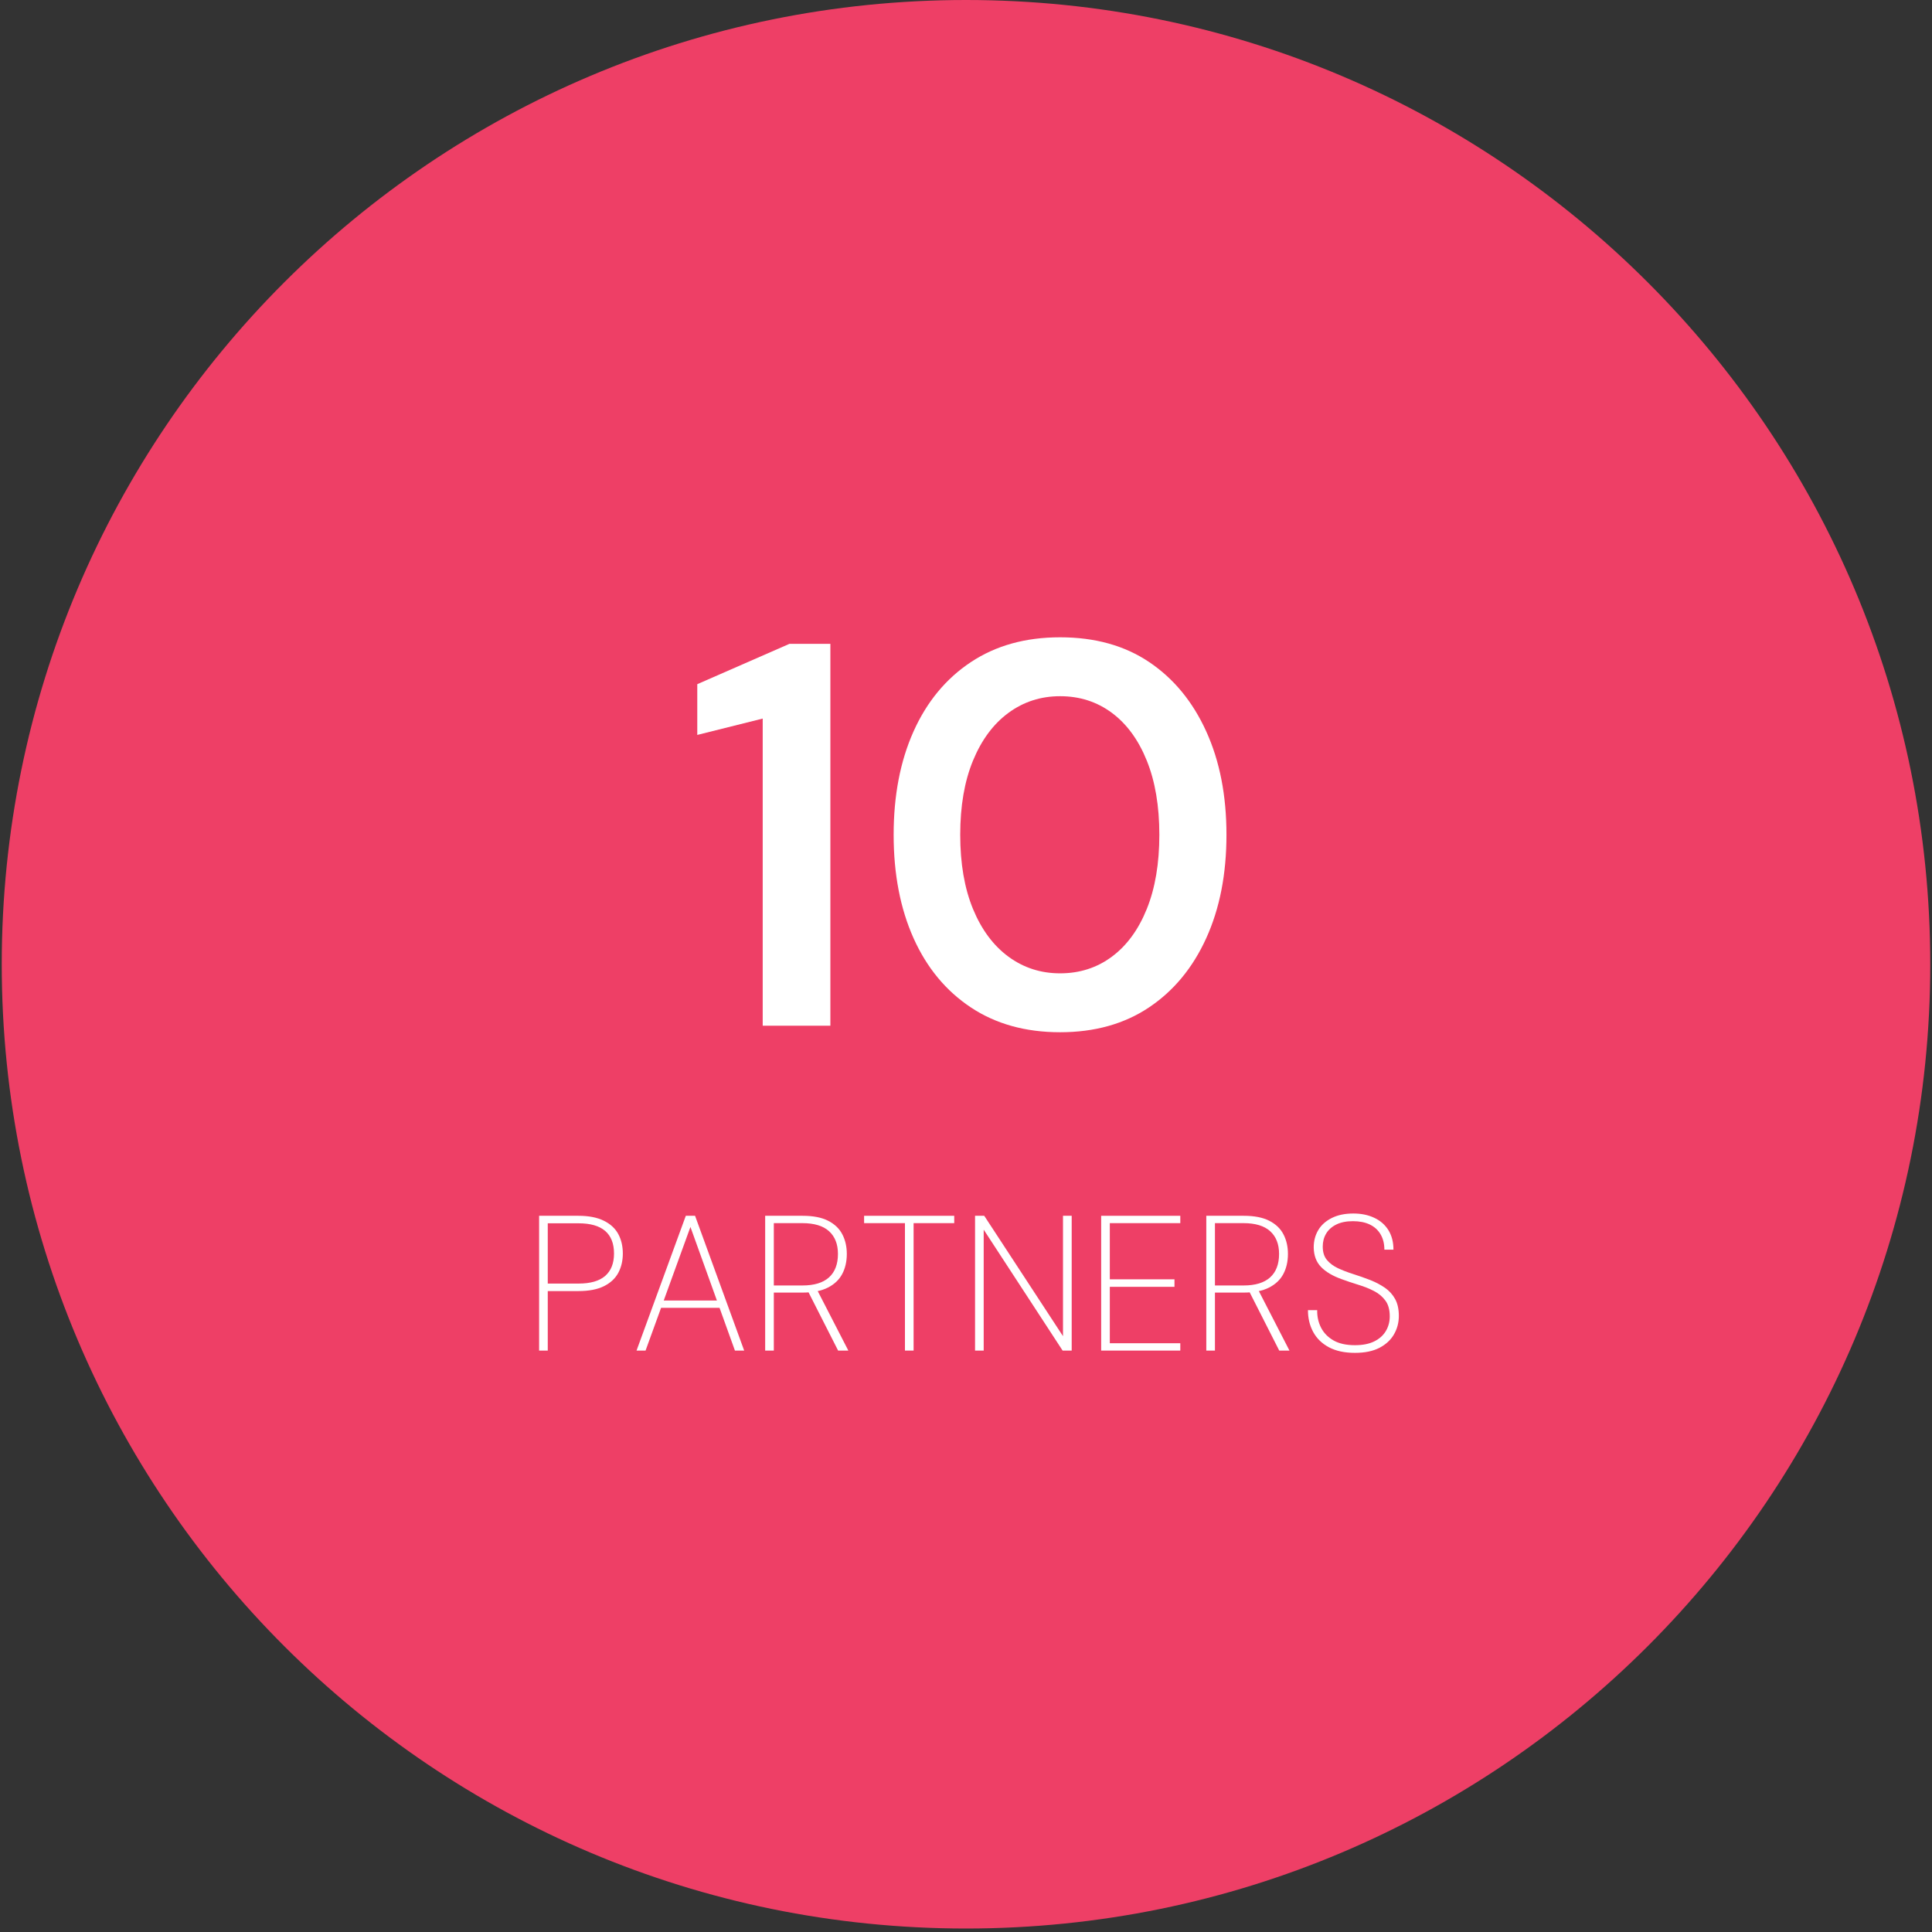
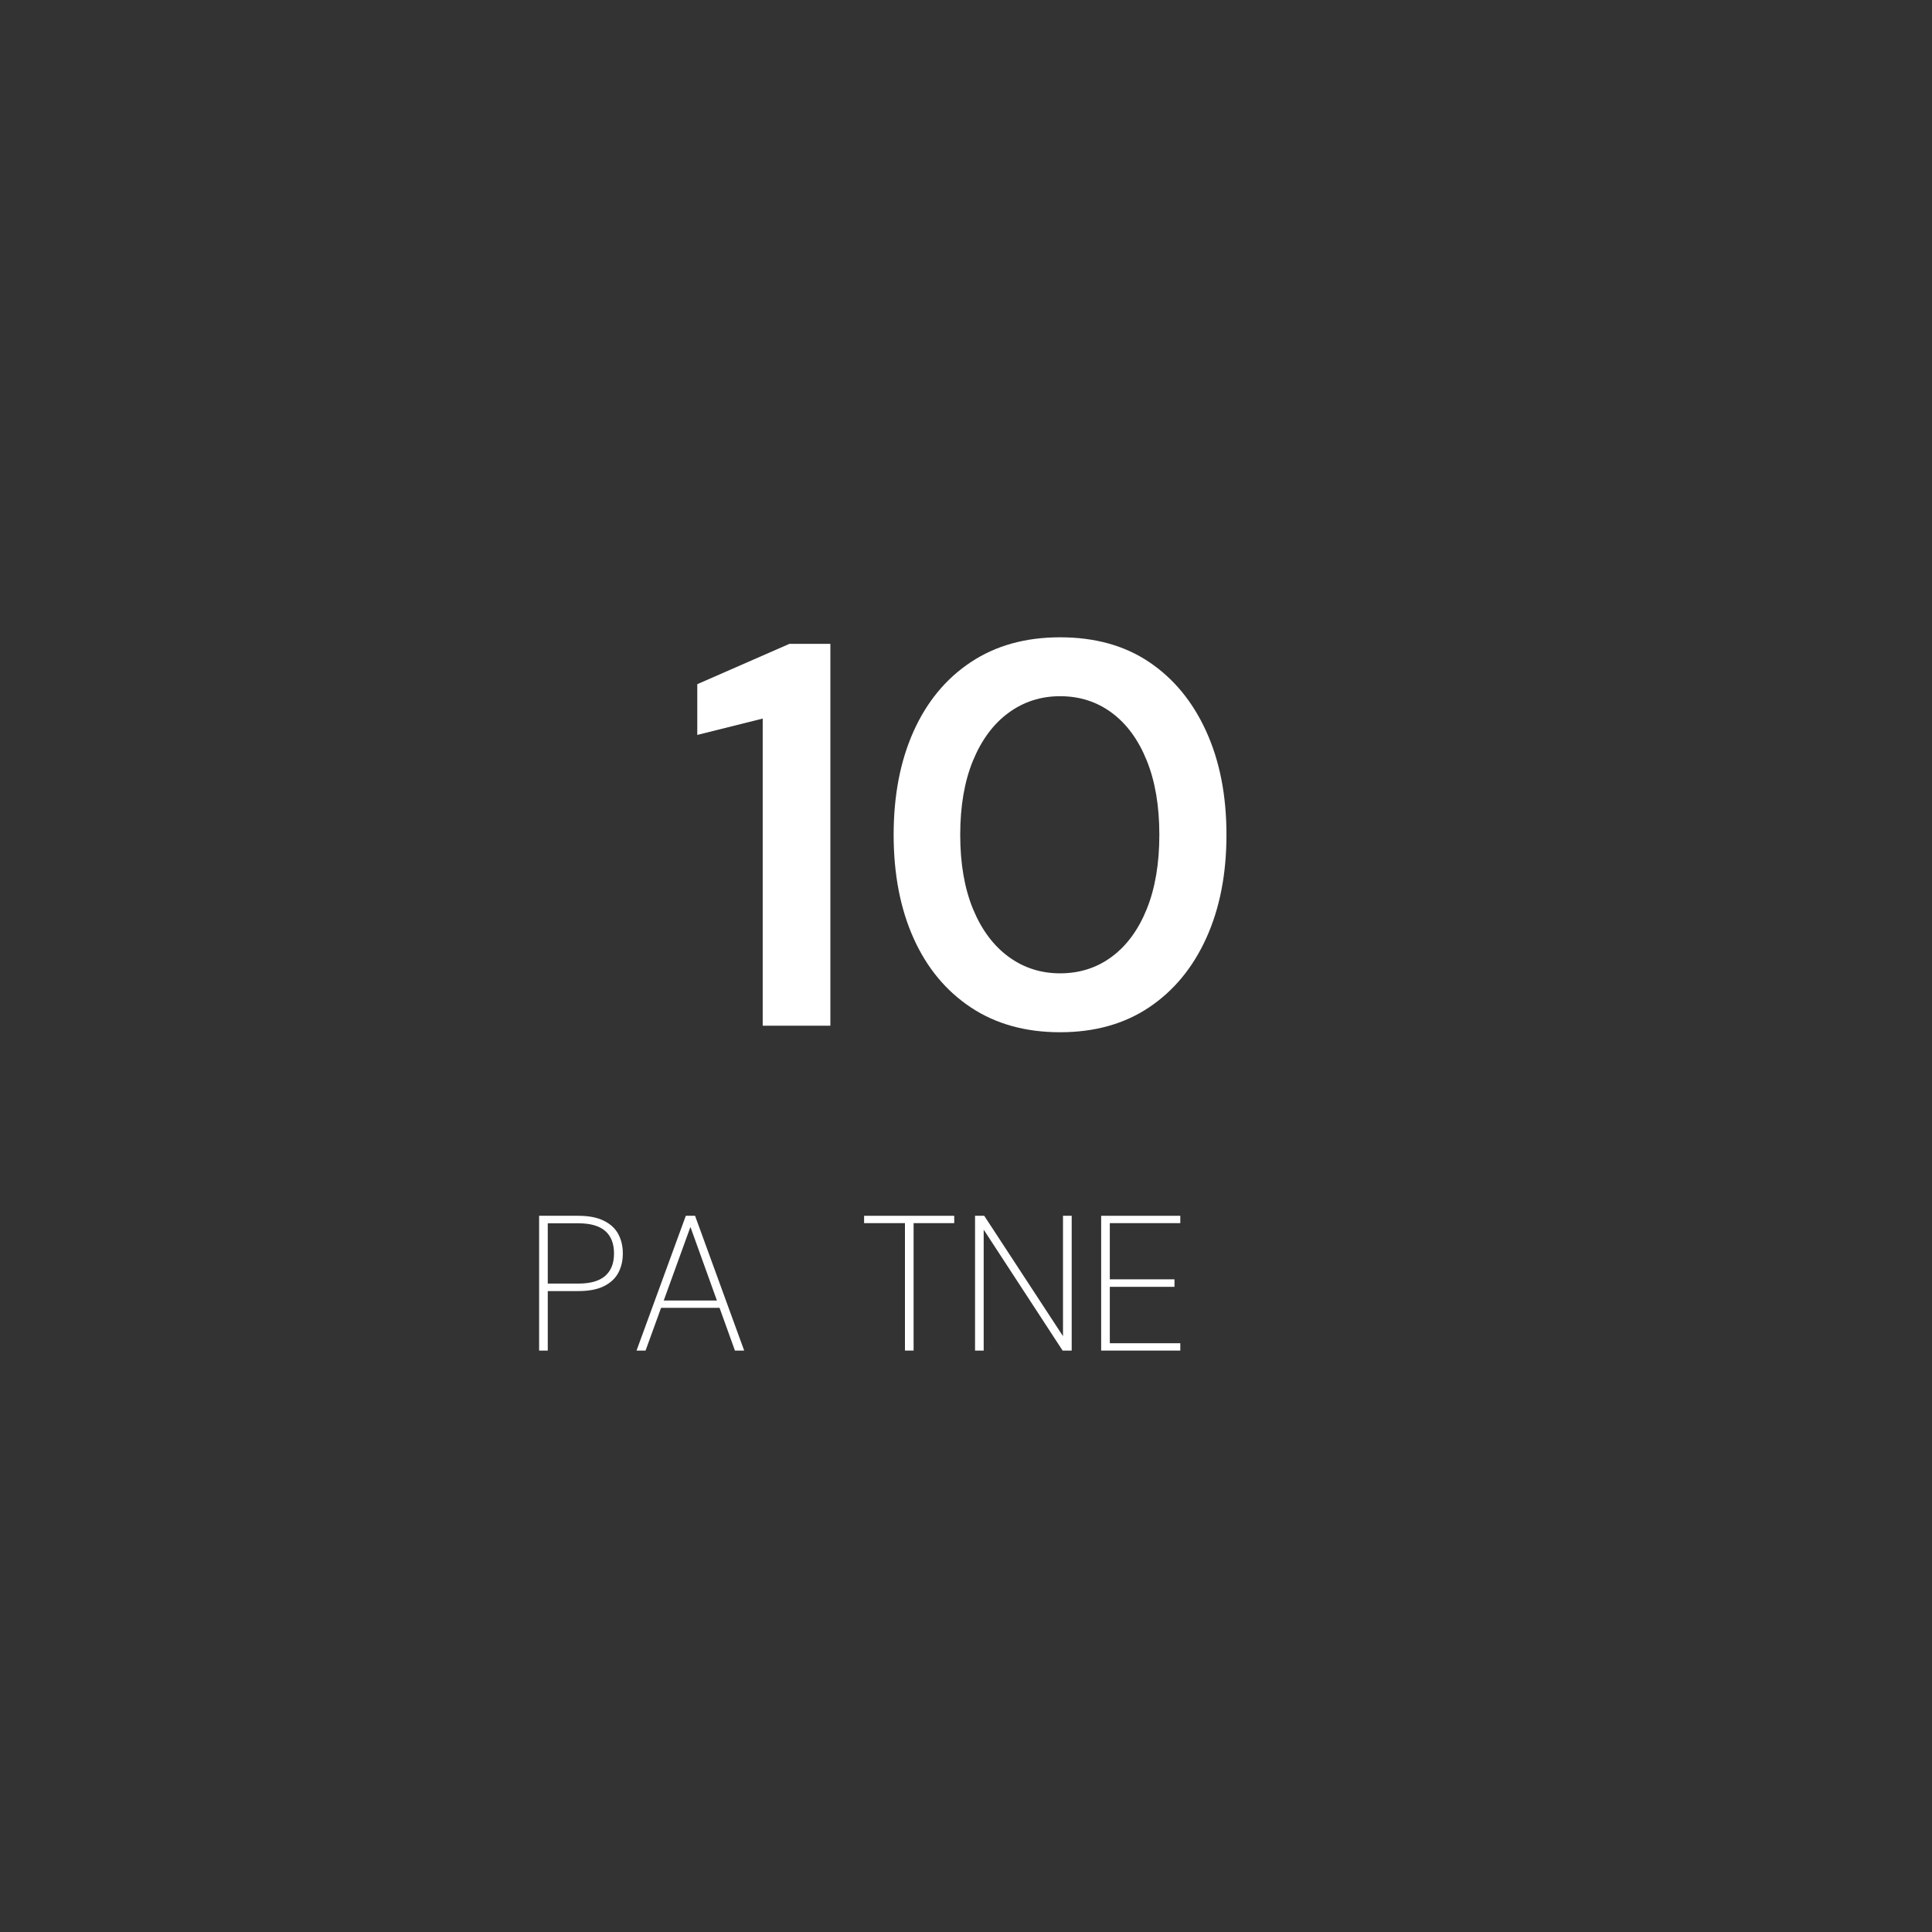
<svg xmlns="http://www.w3.org/2000/svg" width="740" zoomAndPan="magnify" viewBox="0 0 555 555" height="740" preserveAspectRatio="xMidYMid meet" version="1.0">
  <rect x="0" y="0" width="555" height="555" fill="#333333" stroke="none" />
  <defs>
    <g />
    <clipPath id="667291625b">
      <path d="M 0.5 0 L 554.5 0 L 554.5 554 L 0.5 554 Z M 0.5 0 " clip-rule="nonzero" />
    </clipPath>
    <clipPath id="7c0989b5bf">
      <path d="M 277.5 0 C 124.516 0 0.5 124.016 0.5 277 C 0.5 429.984 124.516 554 277.5 554 C 430.484 554 554.5 429.984 554.5 277 C 554.5 124.016 430.484 0 277.5 0 Z M 277.5 0 " clip-rule="nonzero" />
    </clipPath>
  </defs>
  <g clip-path="url(#667291625b)">
    <g clip-path="url(#7c0989b5bf)">
-       <path fill="#ee3f66" d="M 0.5 0 L 554.5 0 L 554.5 554 L 0.5 554 Z M 0.5 0 " fill-opacity="1" fill-rule="nonzero" />
-     </g>
+       </g>
  </g>
  <g fill="#ffffff" fill-opacity="1">
    <g transform="translate(195.601, 294.653)">
      <g>
        <path d="M 23.5 0 L 23.5 -88.234 L 4.703 -83.531 L 4.703 -98.109 L 31.188 -109.703 L 42.938 -109.703 L 42.938 0 Z M 23.5 0 " />
      </g>
    </g>
  </g>
  <g fill="#ffffff" fill-opacity="1">
    <g transform="translate(249.511, 294.653)">
      <g>
        <path d="M 55.016 1.875 C 45.086 1.875 36.547 -0.5 29.391 -5.25 C 22.234 -10 16.742 -16.629 12.922 -25.141 C 9.109 -33.66 7.203 -43.562 7.203 -54.844 C 7.203 -66.133 9.109 -76.035 12.922 -84.547 C 16.742 -93.066 22.234 -99.703 29.391 -104.453 C 36.547 -109.203 45.086 -111.578 55.016 -111.578 C 65.035 -111.578 73.57 -109.203 80.625 -104.453 C 87.676 -99.703 93.133 -93.066 97 -84.547 C 100.875 -76.035 102.812 -66.133 102.812 -54.844 C 102.812 -43.562 100.875 -33.66 97 -25.141 C 93.133 -16.629 87.648 -10 80.547 -5.25 C 73.441 -0.5 64.93 1.875 55.016 1.875 Z M 55.016 -15.047 C 60.648 -15.047 65.609 -16.641 69.891 -19.828 C 74.18 -23.016 77.523 -27.582 79.922 -33.531 C 82.328 -39.488 83.531 -46.594 83.531 -54.844 C 83.531 -63.102 82.328 -70.207 79.922 -76.156 C 77.523 -82.113 74.18 -86.688 69.891 -89.875 C 65.609 -93.062 60.648 -94.656 55.016 -94.656 C 49.473 -94.656 44.531 -93.062 40.188 -89.875 C 35.852 -86.688 32.457 -82.113 30 -76.156 C 27.551 -70.207 26.328 -63.102 26.328 -54.844 C 26.328 -46.594 27.551 -39.488 30 -33.531 C 32.457 -27.582 35.852 -23.016 40.188 -19.828 C 44.531 -16.641 49.473 -15.047 55.016 -15.047 Z M 55.016 -15.047 " />
      </g>
    </g>
  </g>
  <g fill="#ffffff" fill-opacity="1">
    <g transform="translate(150.605, 387.976)">
      <g>
        <path d="M 4.266 0 L 4.266 -38.719 L 15.547 -38.719 C 18.523 -38.719 20.961 -38.242 22.859 -37.297 C 24.766 -36.359 26.148 -35.078 27.016 -33.453 C 27.879 -31.836 28.312 -29.977 28.312 -27.875 C 28.312 -25.812 27.879 -23.969 27.016 -22.344 C 26.148 -20.719 24.773 -19.438 22.891 -18.5 C 21.016 -17.562 18.566 -17.094 15.547 -17.094 L 6.75 -17.094 L 6.75 0 Z M 6.75 -19.25 L 15.594 -19.25 C 19.02 -19.25 21.57 -19.984 23.25 -21.453 C 24.938 -22.93 25.781 -25.07 25.781 -27.875 C 25.781 -30.75 24.93 -32.914 23.234 -34.375 C 21.535 -35.832 18.988 -36.562 15.594 -36.562 L 6.75 -36.562 Z M 6.75 -19.25 " />
      </g>
    </g>
  </g>
  <g fill="#ffffff" fill-opacity="1">
    <g transform="translate(181.027, 387.976)">
      <g>
        <path d="M 1.828 0 L 15.984 -38.719 L 18.641 -38.719 L 32.75 0 L 30.094 0 L 17.312 -35.516 L 4.422 0 Z M 7.859 -12.281 L 8.688 -14.375 L 25.891 -14.375 L 26.719 -12.281 Z M 7.859 -12.281 " />
      </g>
    </g>
  </g>
  <g fill="#ffffff" fill-opacity="1">
    <g transform="translate(215.542, 387.976)">
      <g>
-         <path d="M 4.266 0 L 4.266 -38.719 L 15.047 -38.719 C 18.066 -38.719 20.508 -38.238 22.375 -37.281 C 24.238 -36.32 25.594 -35.02 26.438 -33.375 C 27.289 -31.738 27.719 -29.867 27.719 -27.766 C 27.719 -25.586 27.281 -23.672 26.406 -22.016 C 25.539 -20.359 24.164 -19.051 22.281 -18.094 C 20.406 -17.133 17.957 -16.656 14.938 -16.656 L 6.75 -16.656 L 6.75 0 Z M 25.219 0 L 16.266 -17.641 L 19.078 -17.641 L 28.156 0 Z M 6.75 -18.703 L 14.984 -18.703 C 18.336 -18.703 20.875 -19.473 22.594 -21.016 C 24.312 -22.566 25.172 -24.816 25.172 -27.766 C 25.172 -30.566 24.32 -32.738 22.625 -34.281 C 20.926 -35.832 18.363 -36.609 14.938 -36.609 L 6.75 -36.609 Z M 6.75 -18.703 " />
-       </g>
+         </g>
    </g>
  </g>
  <g fill="#ffffff" fill-opacity="1">
    <g transform="translate(246.572, 387.976)">
      <g>
        <path d="M 13.391 0 L 13.391 -36.609 L 1.656 -36.609 L 1.656 -38.719 L 27.547 -38.719 L 27.547 -36.609 L 15.875 -36.609 L 15.875 0 Z M 13.391 0 " />
      </g>
    </g>
  </g>
  <g fill="#ffffff" fill-opacity="1">
    <g transform="translate(275.833, 387.976)">
      <g>
        <path d="M 4.266 0 L 4.266 -38.719 L 6.906 -38.719 L 29.531 -4.141 L 29.531 -38.719 L 32.031 -38.719 L 32.031 0 L 29.422 0 L 6.75 -34.734 L 6.75 0 Z M 4.266 0 " />
      </g>
    </g>
  </g>
  <g fill="#ffffff" fill-opacity="1">
    <g transform="translate(312.062, 387.976)">
      <g>
        <path d="M 4.266 0 L 4.266 -38.719 L 27 -38.719 L 27 -36.609 L 6.75 -36.609 L 6.75 -20.469 L 25.328 -20.469 L 25.328 -18.312 L 6.75 -18.312 L 6.75 -2.109 L 27 -2.109 L 27 0 Z M 4.266 0 " />
      </g>
    </g>
  </g>
  <g fill="#ffffff" fill-opacity="1">
    <g transform="translate(342.263, 387.976)">
      <g>
-         <path d="M 4.266 0 L 4.266 -38.719 L 15.047 -38.719 C 18.066 -38.719 20.508 -38.238 22.375 -37.281 C 24.238 -36.32 25.594 -35.02 26.438 -33.375 C 27.289 -31.738 27.719 -29.867 27.719 -27.766 C 27.719 -25.586 27.281 -23.672 26.406 -22.016 C 25.539 -20.359 24.164 -19.051 22.281 -18.094 C 20.406 -17.133 17.957 -16.656 14.938 -16.656 L 6.75 -16.656 L 6.75 0 Z M 25.219 0 L 16.266 -17.641 L 19.078 -17.641 L 28.156 0 Z M 6.75 -18.703 L 14.984 -18.703 C 18.336 -18.703 20.875 -19.473 22.594 -21.016 C 24.312 -22.566 25.172 -24.816 25.172 -27.766 C 25.172 -30.566 24.32 -32.738 22.625 -34.281 C 20.926 -35.832 18.363 -36.609 14.938 -36.609 L 6.75 -36.609 Z M 6.75 -18.703 " />
-       </g>
+         </g>
    </g>
  </g>
  <g fill="#ffffff" fill-opacity="1">
    <g transform="translate(373.293, 387.976)">
      <g>
-         <path d="M 15.938 0.656 C 12.977 0.656 10.492 0.125 8.484 -0.938 C 6.473 -2.008 4.961 -3.473 3.953 -5.328 C 2.941 -7.191 2.438 -9.285 2.438 -11.609 L 5.094 -11.609 C 5.051 -9.805 5.414 -8.141 6.188 -6.609 C 6.969 -5.078 8.16 -3.848 9.766 -2.922 C 11.367 -2.004 13.426 -1.547 15.938 -1.547 C 18.176 -1.547 20.035 -1.914 21.516 -2.656 C 22.992 -3.395 24.098 -4.391 24.828 -5.641 C 25.566 -6.891 25.938 -8.289 25.938 -9.844 C 25.938 -11.727 25.52 -13.234 24.688 -14.359 C 23.863 -15.484 22.781 -16.395 21.438 -17.094 C 20.094 -17.789 18.598 -18.391 16.953 -18.891 C 15.305 -19.391 13.691 -19.93 12.109 -20.516 C 9.523 -21.441 7.551 -22.613 6.188 -24.031 C 4.82 -25.445 4.125 -27.316 4.094 -29.641 C 4.094 -31.484 4.523 -33.133 5.391 -34.594 C 6.254 -36.051 7.547 -37.211 9.266 -38.078 C 10.984 -38.941 13.055 -39.375 15.484 -39.375 C 17.734 -39.375 19.723 -38.969 21.453 -38.156 C 23.191 -37.352 24.551 -36.176 25.531 -34.625 C 26.508 -33.07 27 -31.191 27 -28.984 L 24.391 -28.984 C 24.391 -30.68 24.031 -32.145 23.312 -33.375 C 22.594 -34.613 21.562 -35.555 20.219 -36.203 C 18.875 -36.848 17.258 -37.172 15.375 -37.172 C 13.457 -37.172 11.852 -36.848 10.562 -36.203 C 9.27 -35.555 8.301 -34.688 7.656 -33.594 C 7.008 -32.508 6.688 -31.27 6.688 -29.875 C 6.688 -28.281 7.082 -27.004 7.875 -26.047 C 8.676 -25.086 9.719 -24.301 11 -23.688 C 12.289 -23.082 13.75 -22.52 15.375 -22 C 17 -21.488 18.66 -20.906 20.359 -20.25 C 21.941 -19.613 23.344 -18.875 24.562 -18.031 C 25.781 -17.188 26.75 -16.117 27.469 -14.828 C 28.188 -13.535 28.547 -11.91 28.547 -9.953 C 28.547 -8.035 28.082 -6.273 27.156 -4.672 C 26.238 -3.066 24.848 -1.773 22.984 -0.797 C 21.117 0.172 18.77 0.656 15.938 0.656 Z M 15.938 0.656 " />
-       </g>
+         </g>
    </g>
  </g>
</svg>